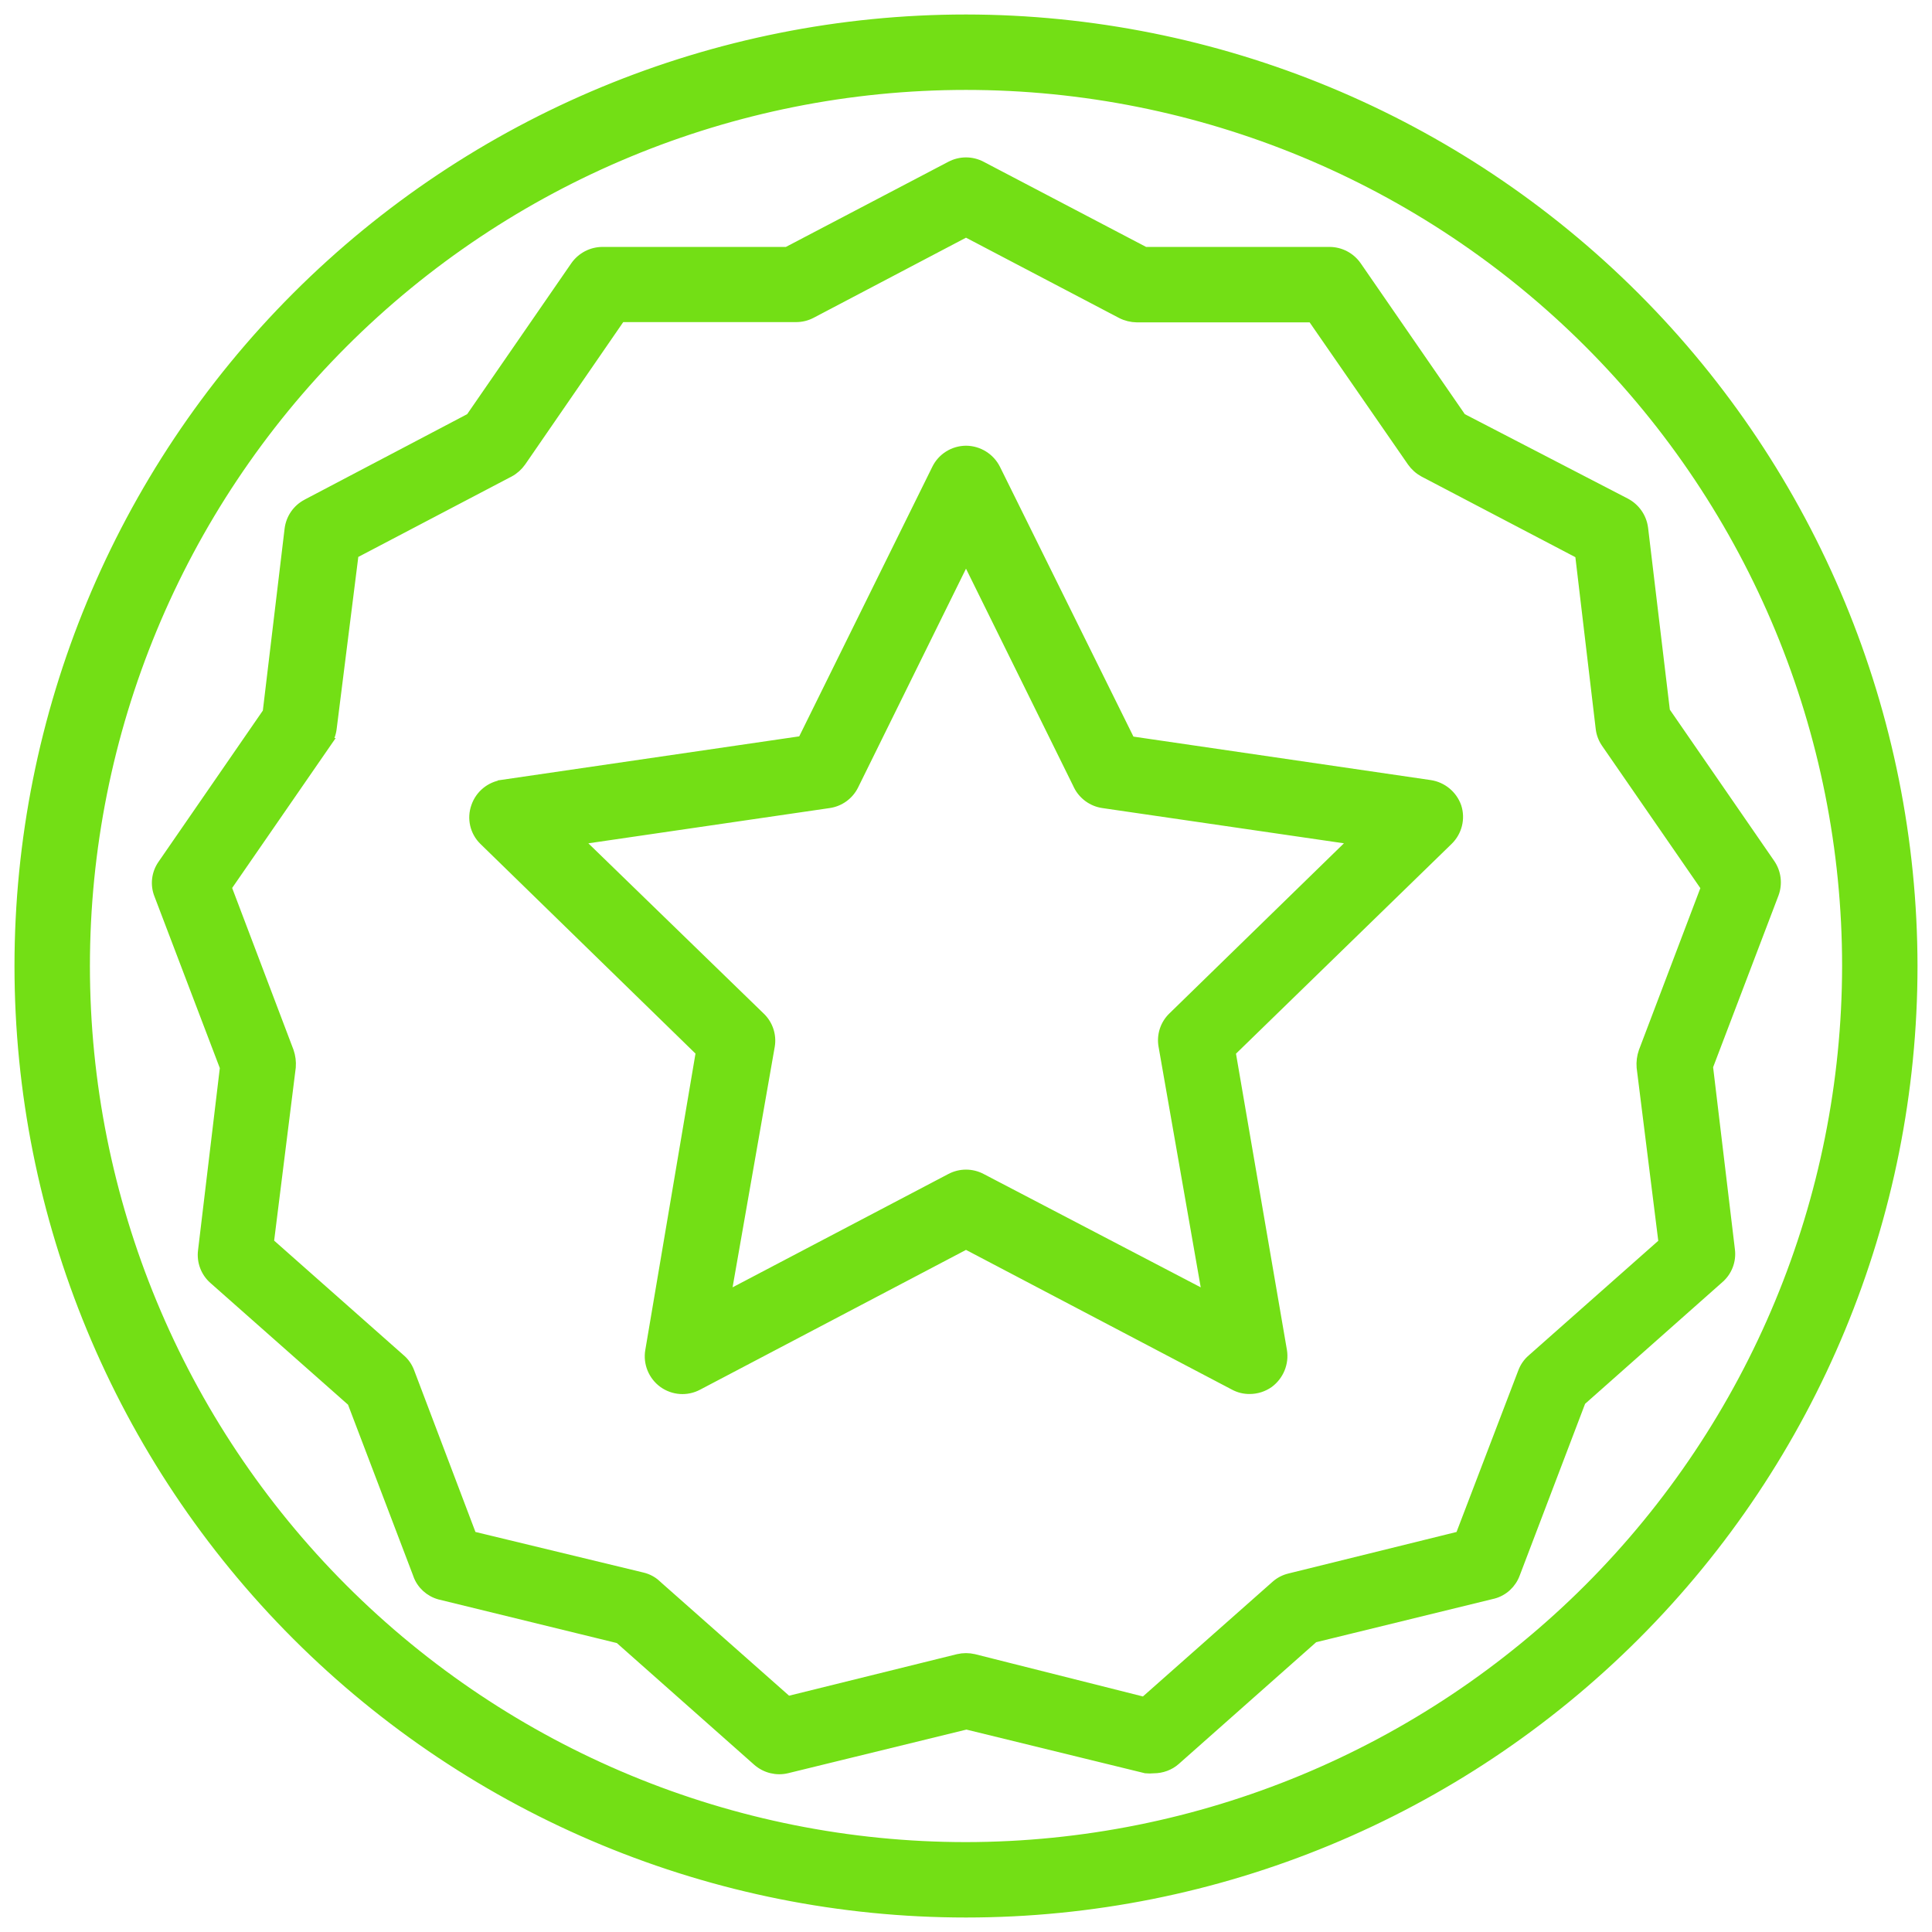
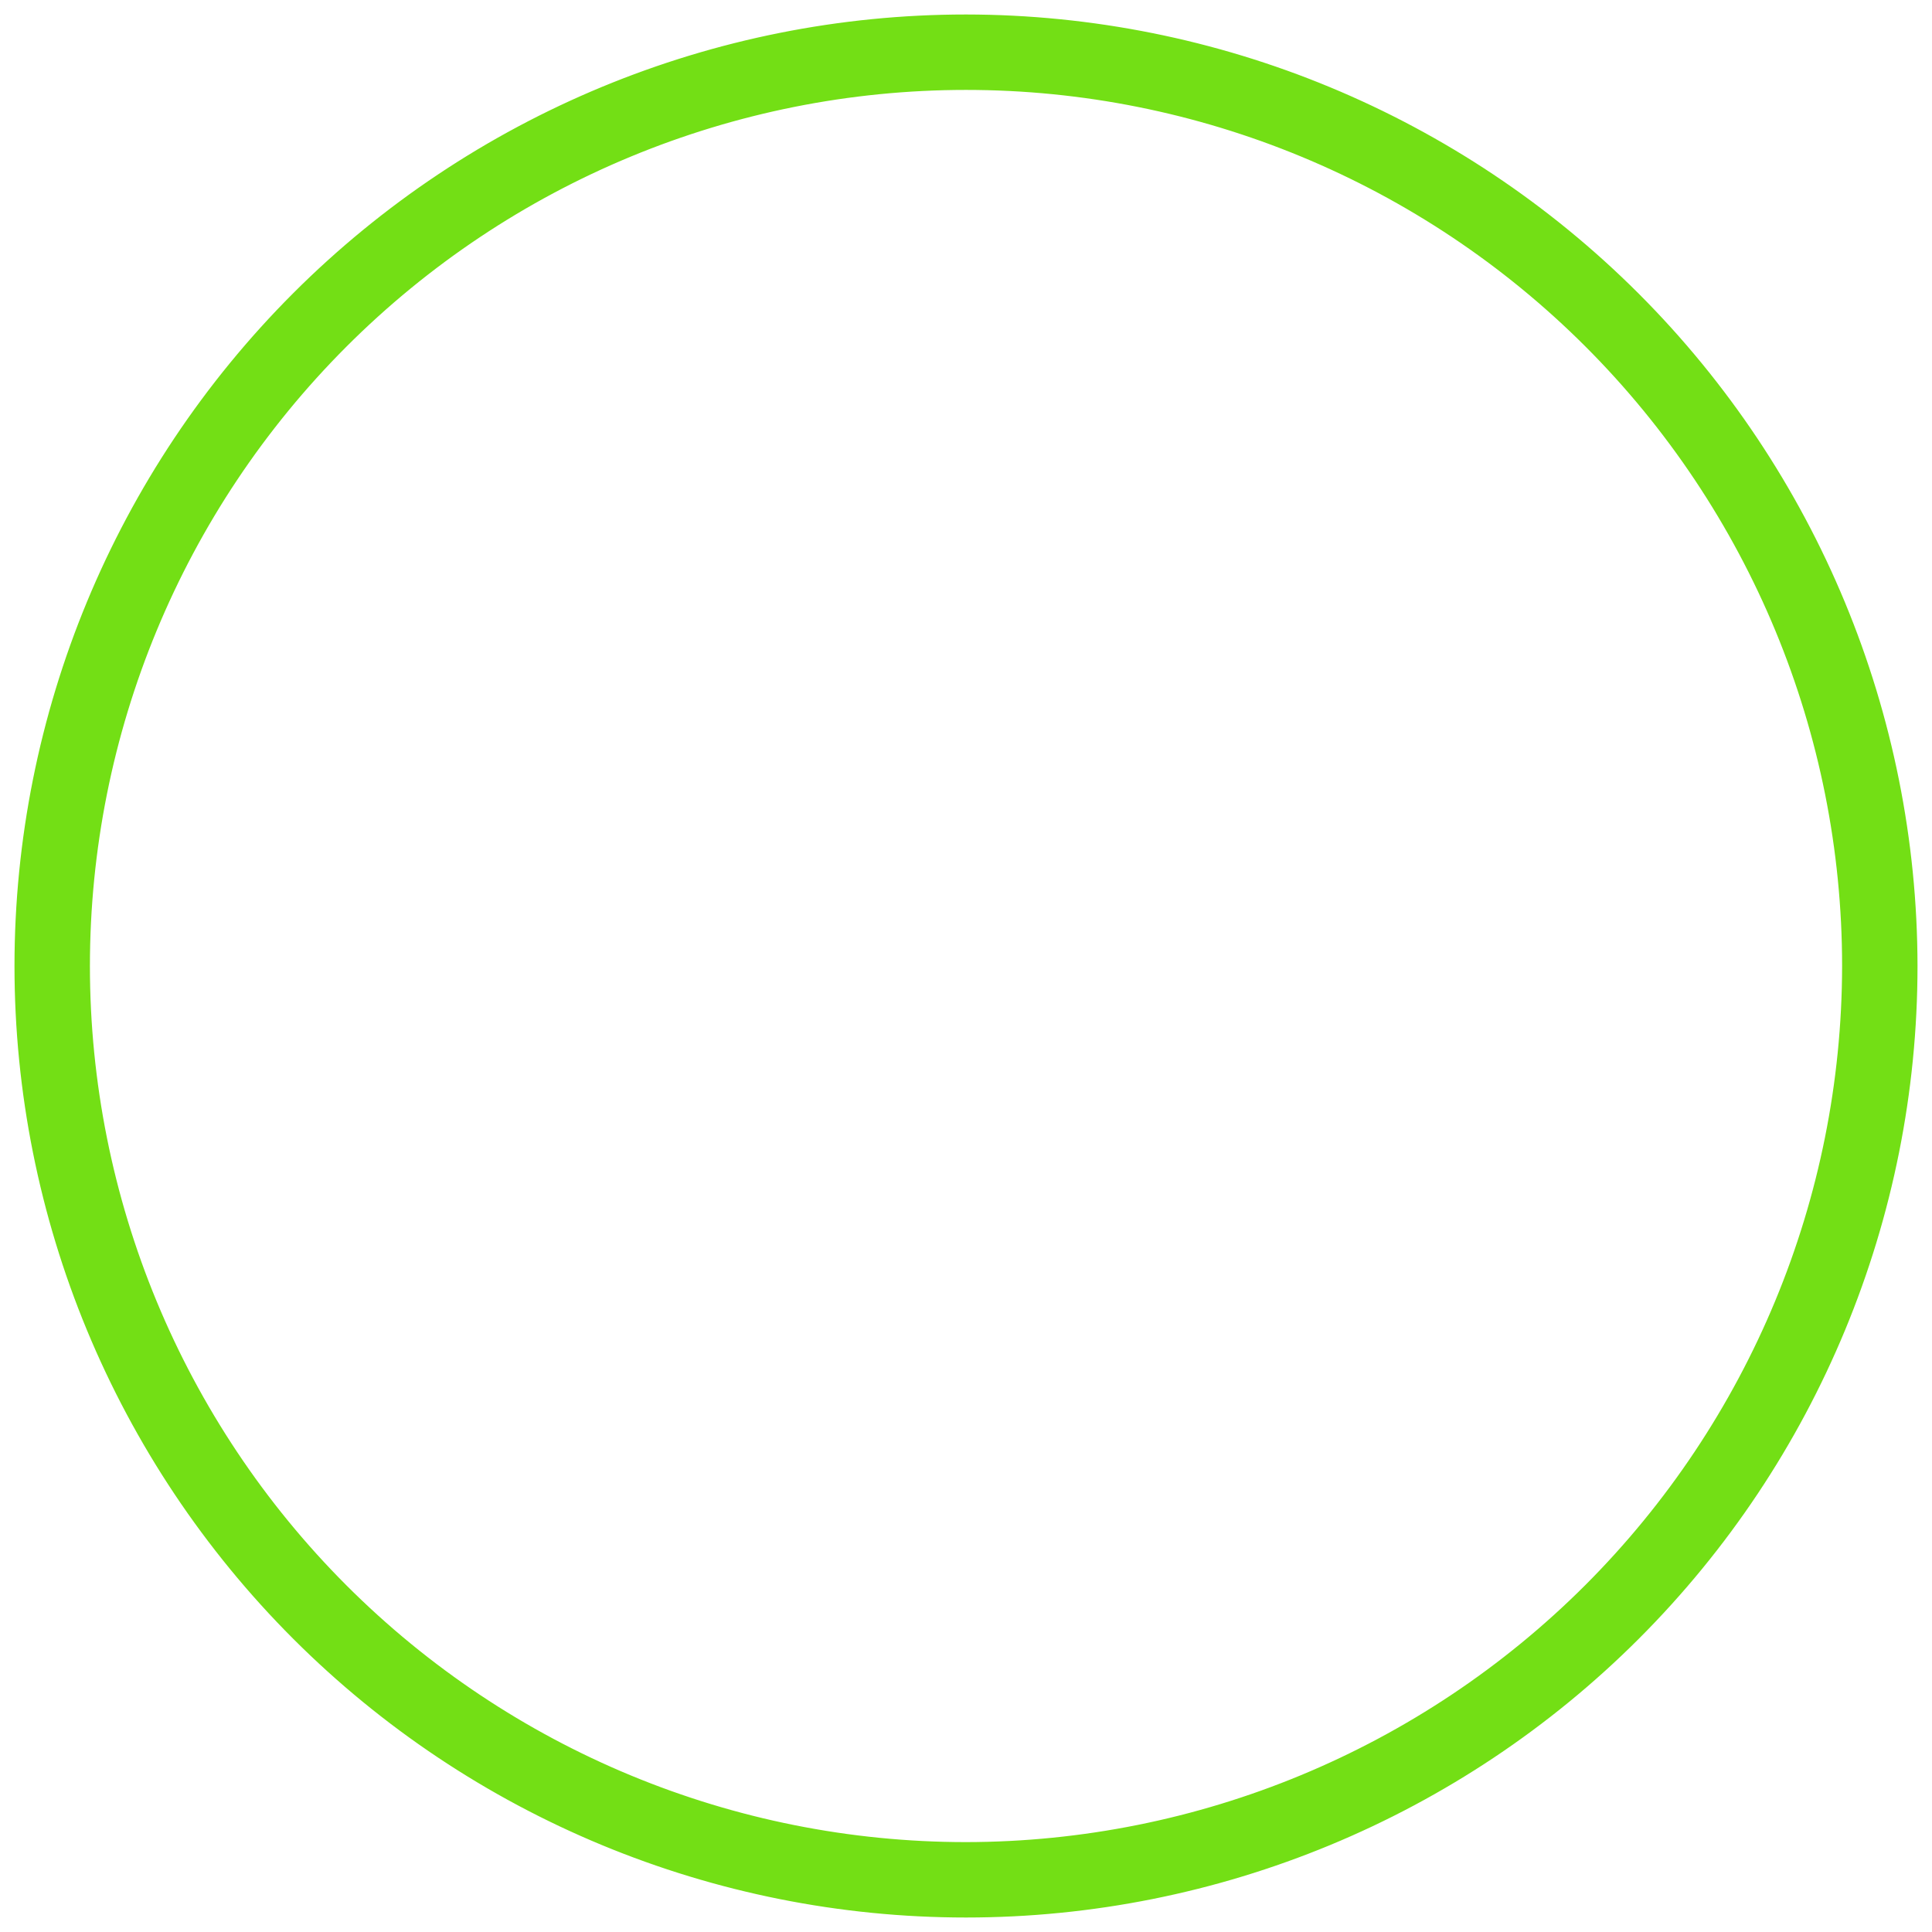
<svg xmlns="http://www.w3.org/2000/svg" viewBox="0 0 100.00 100.00" data-guides="{&quot;vertical&quot;:[],&quot;horizontal&quot;:[]}">
  <defs />
-   <path fill="#73df15" stroke="#73df15" fill-opacity="1" stroke-width="0.5" stroke-opacity="1" color="rgb(51, 51, 51)" fill-rule="evenodd" id="tSvg67b326e365" title="Path 1" d="M51.534 24.273C51.242 23.692 50.648 23.324 50.001 23.32C49.353 23.324 48.764 23.692 48.48 24.273C46.165 28.962 43.849 33.652 41.534 38.342C36.359 39.098 31.184 39.855 26.01 40.611C26.01 40.613 26.01 40.614 26.01 40.616C25.376 40.705 24.844 41.143 24.636 41.751C24.418 42.362 24.573 43.041 25.035 43.497C28.779 47.147 32.523 50.797 36.267 54.446C35.394 59.603 34.521 64.76 33.647 69.917C33.537 70.555 33.803 71.203 34.326 71.584C34.853 71.965 35.549 72.014 36.121 71.708C40.747 69.276 45.373 66.844 50 64.412C54.629 66.844 59.258 69.276 63.887 71.708C64.136 71.841 64.406 71.907 64.685 71.903C65.04 71.903 65.39 71.792 65.683 71.584C66.201 71.198 66.467 70.555 66.365 69.917C65.479 64.762 64.592 59.606 63.706 54.451C67.459 50.8 71.212 47.149 74.965 43.497C75.426 43.045 75.594 42.376 75.395 41.76C75.182 41.157 74.655 40.722 74.025 40.625C68.85 39.868 63.676 39.112 58.501 38.355C56.179 33.661 53.856 28.967 51.534 24.273ZM60.693 52.643C60.294 53.033 60.116 53.596 60.214 54.141C60.97 58.457 61.727 62.773 62.483 67.089C58.587 65.054 54.69 63.02 50.794 60.985C50.297 60.724 49.703 60.724 49.207 60.985C45.333 63.02 41.458 65.054 37.584 67.089C38.341 62.773 39.097 58.457 39.854 54.141C39.947 53.591 39.761 53.028 39.357 52.643C36.21 49.587 33.063 46.531 29.915 43.476C34.246 42.843 38.577 42.211 42.908 41.578C43.462 41.498 43.941 41.153 44.189 40.652C46.126 36.724 48.063 32.797 50 28.869C51.937 32.795 53.875 36.721 55.812 40.647C55.812 40.649 55.812 40.65 55.812 40.652C56.06 41.148 56.539 41.498 57.093 41.578C61.428 42.211 65.763 42.843 70.099 43.475C66.963 46.531 63.828 49.587 60.693 52.643Z" style="" />
  <path fill="#73df15" stroke="#73df15" fill-opacity="1" stroke-width="0.5" stroke-opacity="1" color="rgb(51, 51, 51)" fill-rule="evenodd" id="tSvg886b202541" title="Path 2" d="M50 1C37.003 1 24.542 6.165 15.353 15.353C6.165 24.542 1 37.003 1 50C1 62.997 6.165 75.458 15.353 84.647C24.542 93.835 37.003 99 50 99C62.997 99 75.458 93.835 84.647 84.647C93.835 75.458 99 62.997 99 50C98.987 37.008 93.818 24.555 84.633 15.366C75.444 6.181 62.992 1.013 50 1ZM50 95.597C37.907 95.597 26.311 90.791 17.76 82.24C9.209 73.688 4.404 62.093 4.404 50C4.404 37.907 9.209 26.311 17.76 17.76C26.312 9.209 37.907 4.404 50 4.404C62.093 4.404 73.689 9.209 82.24 17.76C90.791 26.312 95.597 37.907 95.597 50C95.583 62.088 90.774 73.675 82.227 82.226C73.676 90.773 62.089 95.583 50 95.597Z" style="" />
-   <path fill="#73df15" stroke="#73df15" fill-opacity="1" stroke-width="0.5" stroke-opacity="1" color="rgb(51, 51, 51)" fill-rule="evenodd" id="tSvg68664d116d" title="Path 3" d="M70.222 13.767C69.899 13.306 69.376 13.031 68.813 13.031C65.628 13.031 62.444 13.031 59.26 13.031C56.438 11.552 53.615 10.072 50.793 8.593C50.297 8.332 49.703 8.332 49.206 8.593C46.384 10.072 43.562 11.552 40.739 13.031C37.555 13.031 34.371 13.031 31.187 13.031C30.624 13.031 30.101 13.306 29.777 13.767C27.968 16.388 26.16 19.009 24.351 21.63C21.529 23.114 18.707 24.597 15.885 26.081C15.886 26.081 15.888 26.081 15.889 26.081C15.388 26.338 15.051 26.826 14.98 27.384C14.602 30.546 14.224 33.708 13.846 36.87C12.034 39.496 10.222 42.122 8.411 44.748C8.092 45.204 8.021 45.794 8.229 46.312C9.364 49.293 10.499 52.273 11.633 55.253C11.255 58.416 10.877 61.578 10.499 64.74C10.428 65.294 10.636 65.848 11.053 66.216C13.444 68.33 15.834 70.445 18.225 72.559C19.36 75.54 20.495 78.52 21.63 81.5C21.63 81.502 21.63 81.503 21.63 81.505C21.811 82.014 22.237 82.404 22.764 82.546C25.858 83.303 28.953 84.059 32.047 84.816C34.433 86.93 36.819 89.045 39.206 91.159C39.627 91.527 40.199 91.669 40.74 91.536C43.834 90.78 46.928 90.023 50.022 89.266C53.116 90.023 56.21 90.78 59.304 91.536C59.442 91.549 59.579 91.549 59.712 91.536C60.129 91.536 60.537 91.39 60.847 91.115C63.233 89.001 65.62 86.886 68.006 84.772C71.1 84.015 74.194 83.259 77.288 82.502C77.29 82.502 77.291 82.502 77.293 82.502C77.82 82.36 78.241 81.97 78.428 81.456C79.562 78.475 80.697 75.495 81.832 72.515C84.218 70.4 86.605 68.286 88.991 66.171C89.412 65.804 89.621 65.249 89.55 64.695C89.171 61.533 88.793 58.371 88.415 55.209C89.55 52.229 90.684 49.248 91.819 46.268C92.014 45.745 91.943 45.16 91.624 44.699C89.813 42.073 88.001 39.447 86.189 36.822C85.811 33.66 85.433 30.497 85.055 27.335C85.055 27.337 85.055 27.338 85.055 27.34C84.984 26.781 84.642 26.294 84.146 26.032C81.313 24.565 78.481 23.098 75.648 21.63C73.84 19.009 72.031 16.388 70.222 13.767ZM82.842 37.7C82.873 37.974 82.971 38.231 83.126 38.458C84.847 40.95 86.569 43.443 88.29 45.936C87.215 48.77 86.139 51.604 85.063 54.438C84.975 54.695 84.939 54.97 84.961 55.245C85.34 58.271 85.718 61.297 86.096 64.323C83.826 66.331 81.557 68.339 79.287 70.347C79.079 70.525 78.919 70.76 78.822 71.017C77.74 73.846 76.659 76.676 75.577 79.506C72.633 80.233 69.69 80.96 66.747 81.687C66.748 81.687 66.75 81.687 66.751 81.687C66.485 81.749 66.237 81.877 66.033 82.059C63.764 84.067 61.494 86.075 59.224 88.083C56.285 87.343 53.346 86.603 50.407 85.862C50.137 85.8 49.862 85.8 49.592 85.862C46.653 86.589 43.714 87.316 40.775 88.043C38.505 86.035 36.236 84.027 33.966 82.019C33.966 82.018 33.966 82.016 33.966 82.015C33.762 81.829 33.514 81.7 33.248 81.638C30.306 80.927 27.364 80.216 24.422 79.506C23.348 76.673 22.274 73.841 21.2 71.008C21.102 70.746 20.942 70.516 20.734 70.339C18.465 68.331 16.195 66.322 13.925 64.314C14.304 61.288 14.682 58.262 15.06 55.236C15.06 55.234 15.06 55.233 15.06 55.231C15.082 54.961 15.047 54.686 14.958 54.425C13.884 51.592 12.81 48.76 11.736 45.927C13.457 43.434 15.178 40.941 16.9 38.449C16.898 38.449 16.897 38.449 16.895 38.449C17.055 38.223 17.148 37.961 17.179 37.686C17.557 34.679 17.936 31.672 18.314 28.666C20.996 27.259 23.678 25.852 26.359 24.445C26.361 24.445 26.362 24.445 26.364 24.445C26.608 24.312 26.816 24.126 26.976 23.9C28.693 21.407 30.41 18.915 32.127 16.422C35.153 16.422 38.179 16.422 41.205 16.422C41.48 16.422 41.755 16.356 41.998 16.227C44.666 14.825 47.333 13.422 50 12.02C52.682 13.427 55.364 14.834 58.045 16.24C58.289 16.364 58.564 16.431 58.839 16.435C61.865 16.435 64.891 16.435 67.917 16.435C69.639 18.924 71.36 21.412 73.082 23.9C73.241 24.126 73.45 24.313 73.693 24.445C76.387 25.857 79.081 27.268 81.774 28.679C82.13 31.686 82.486 34.693 82.842 37.7Z" style="" />
</svg>